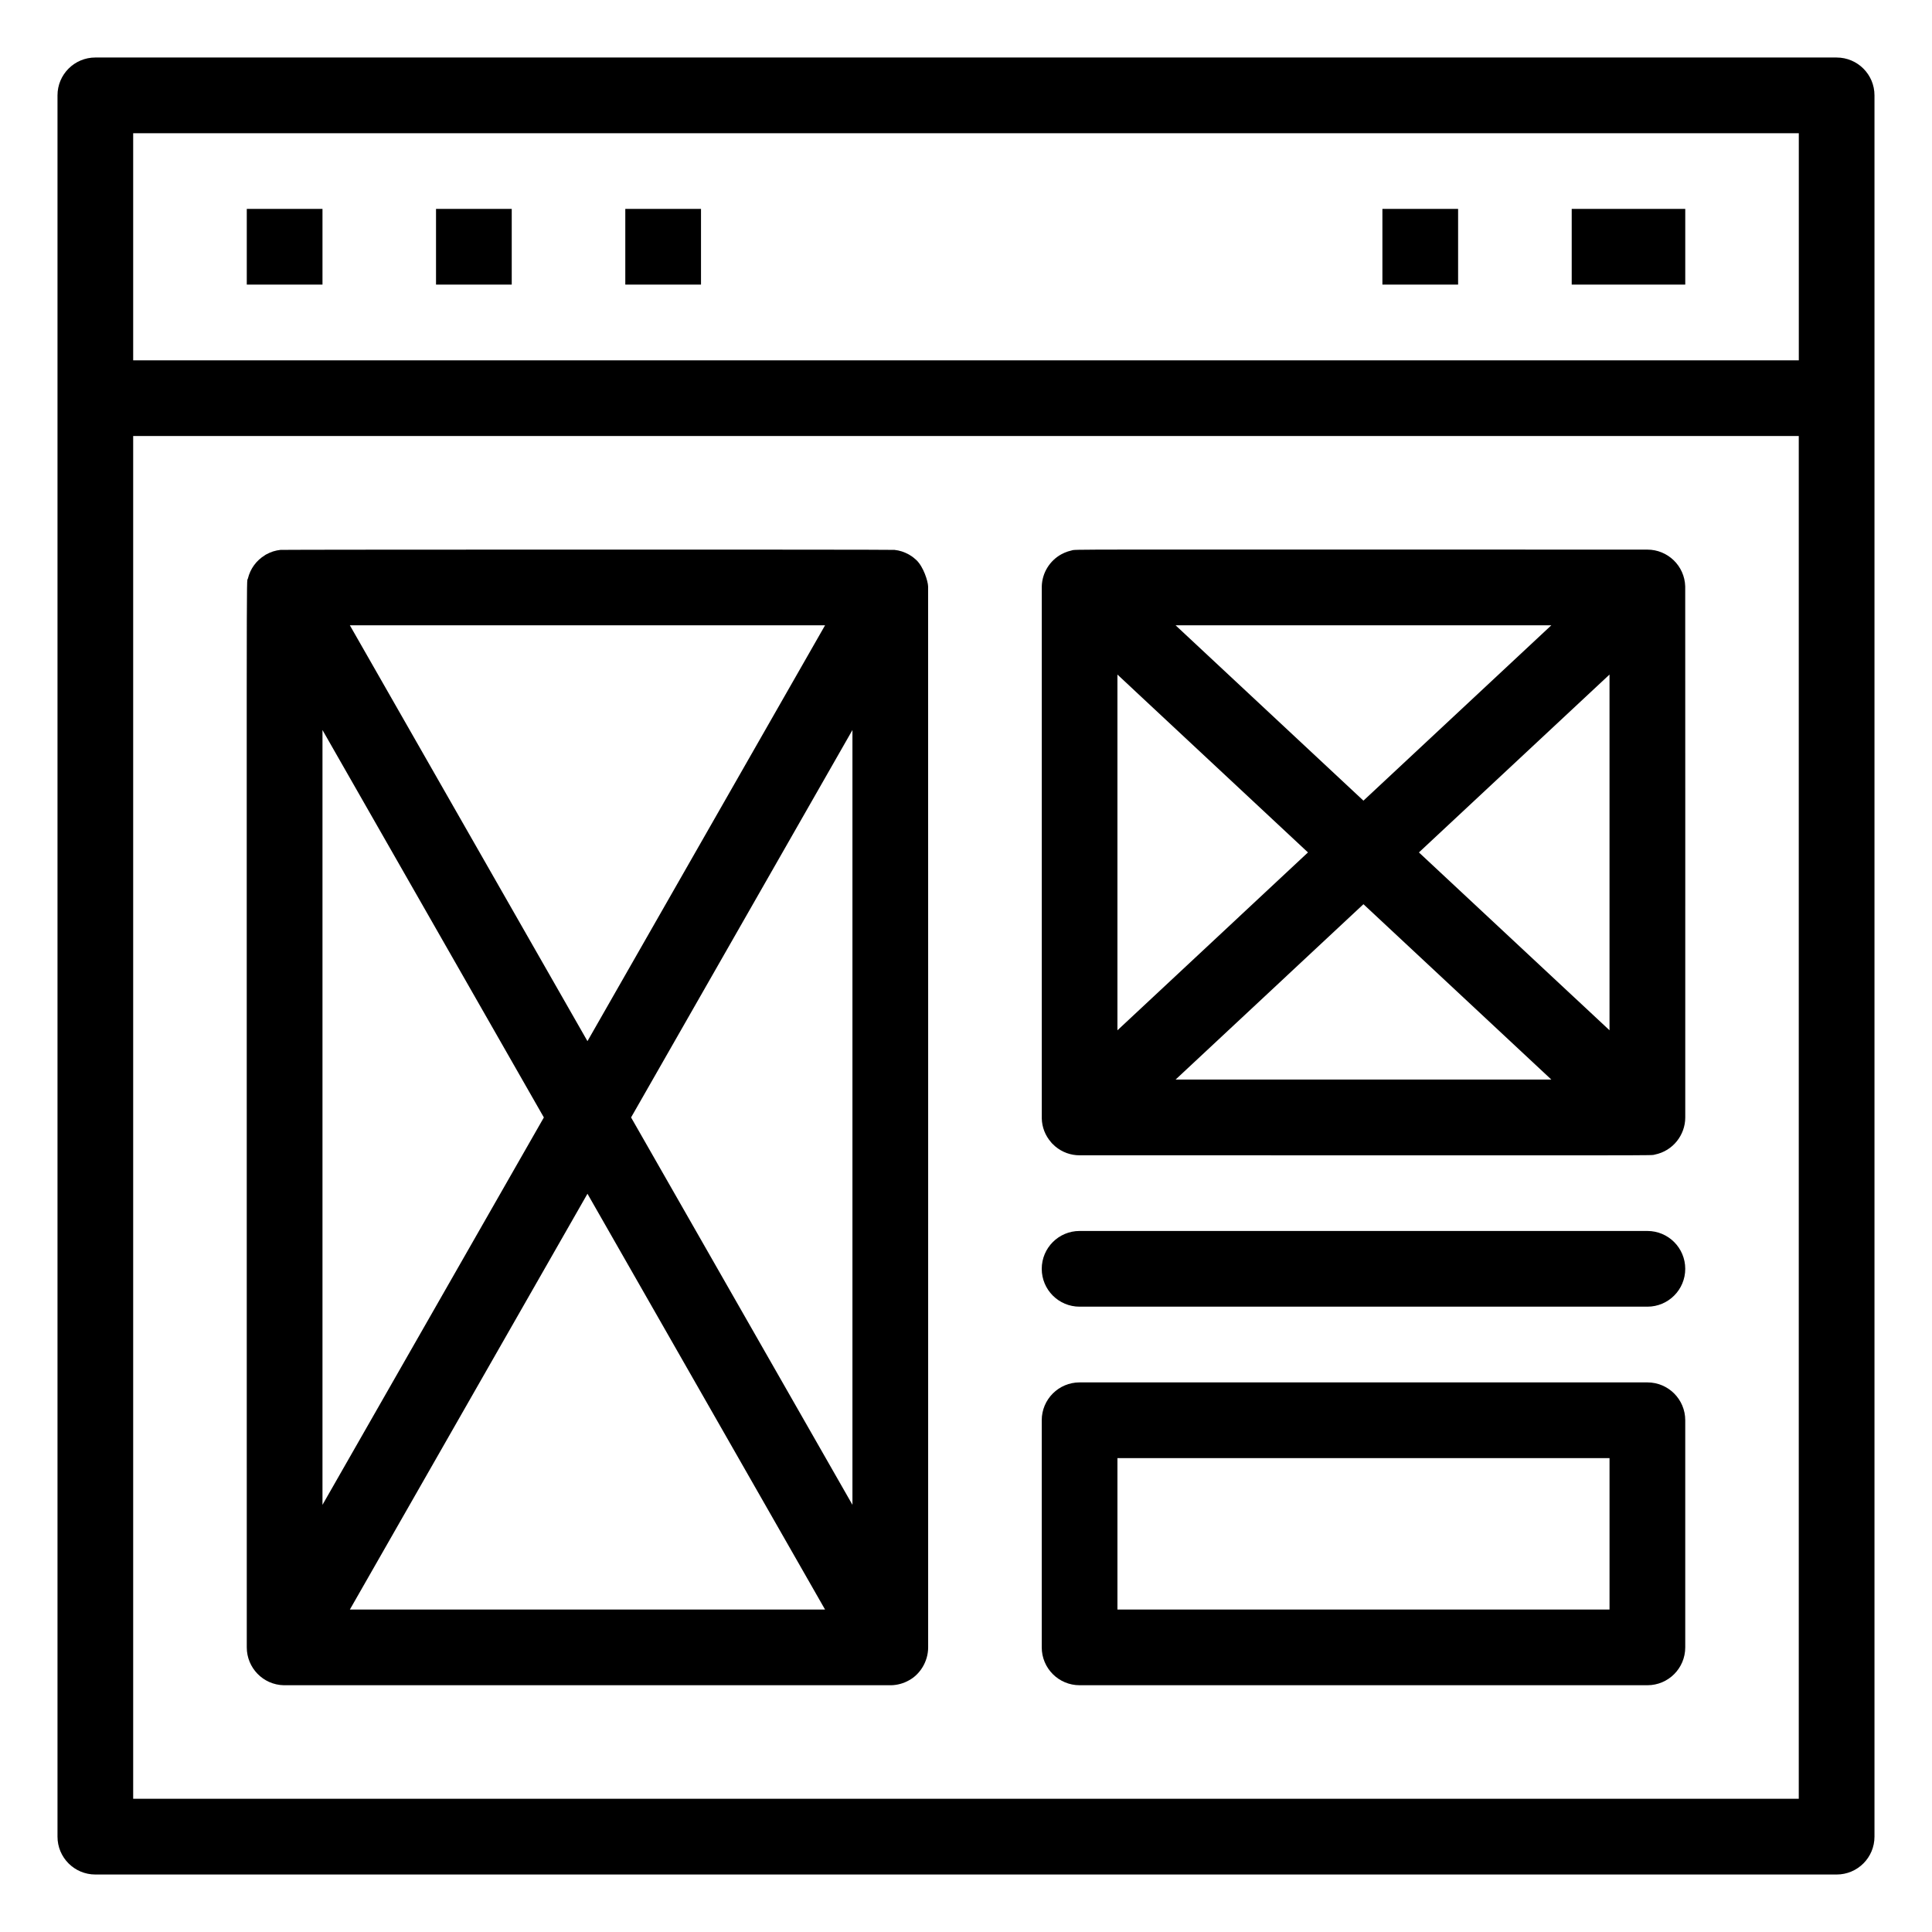
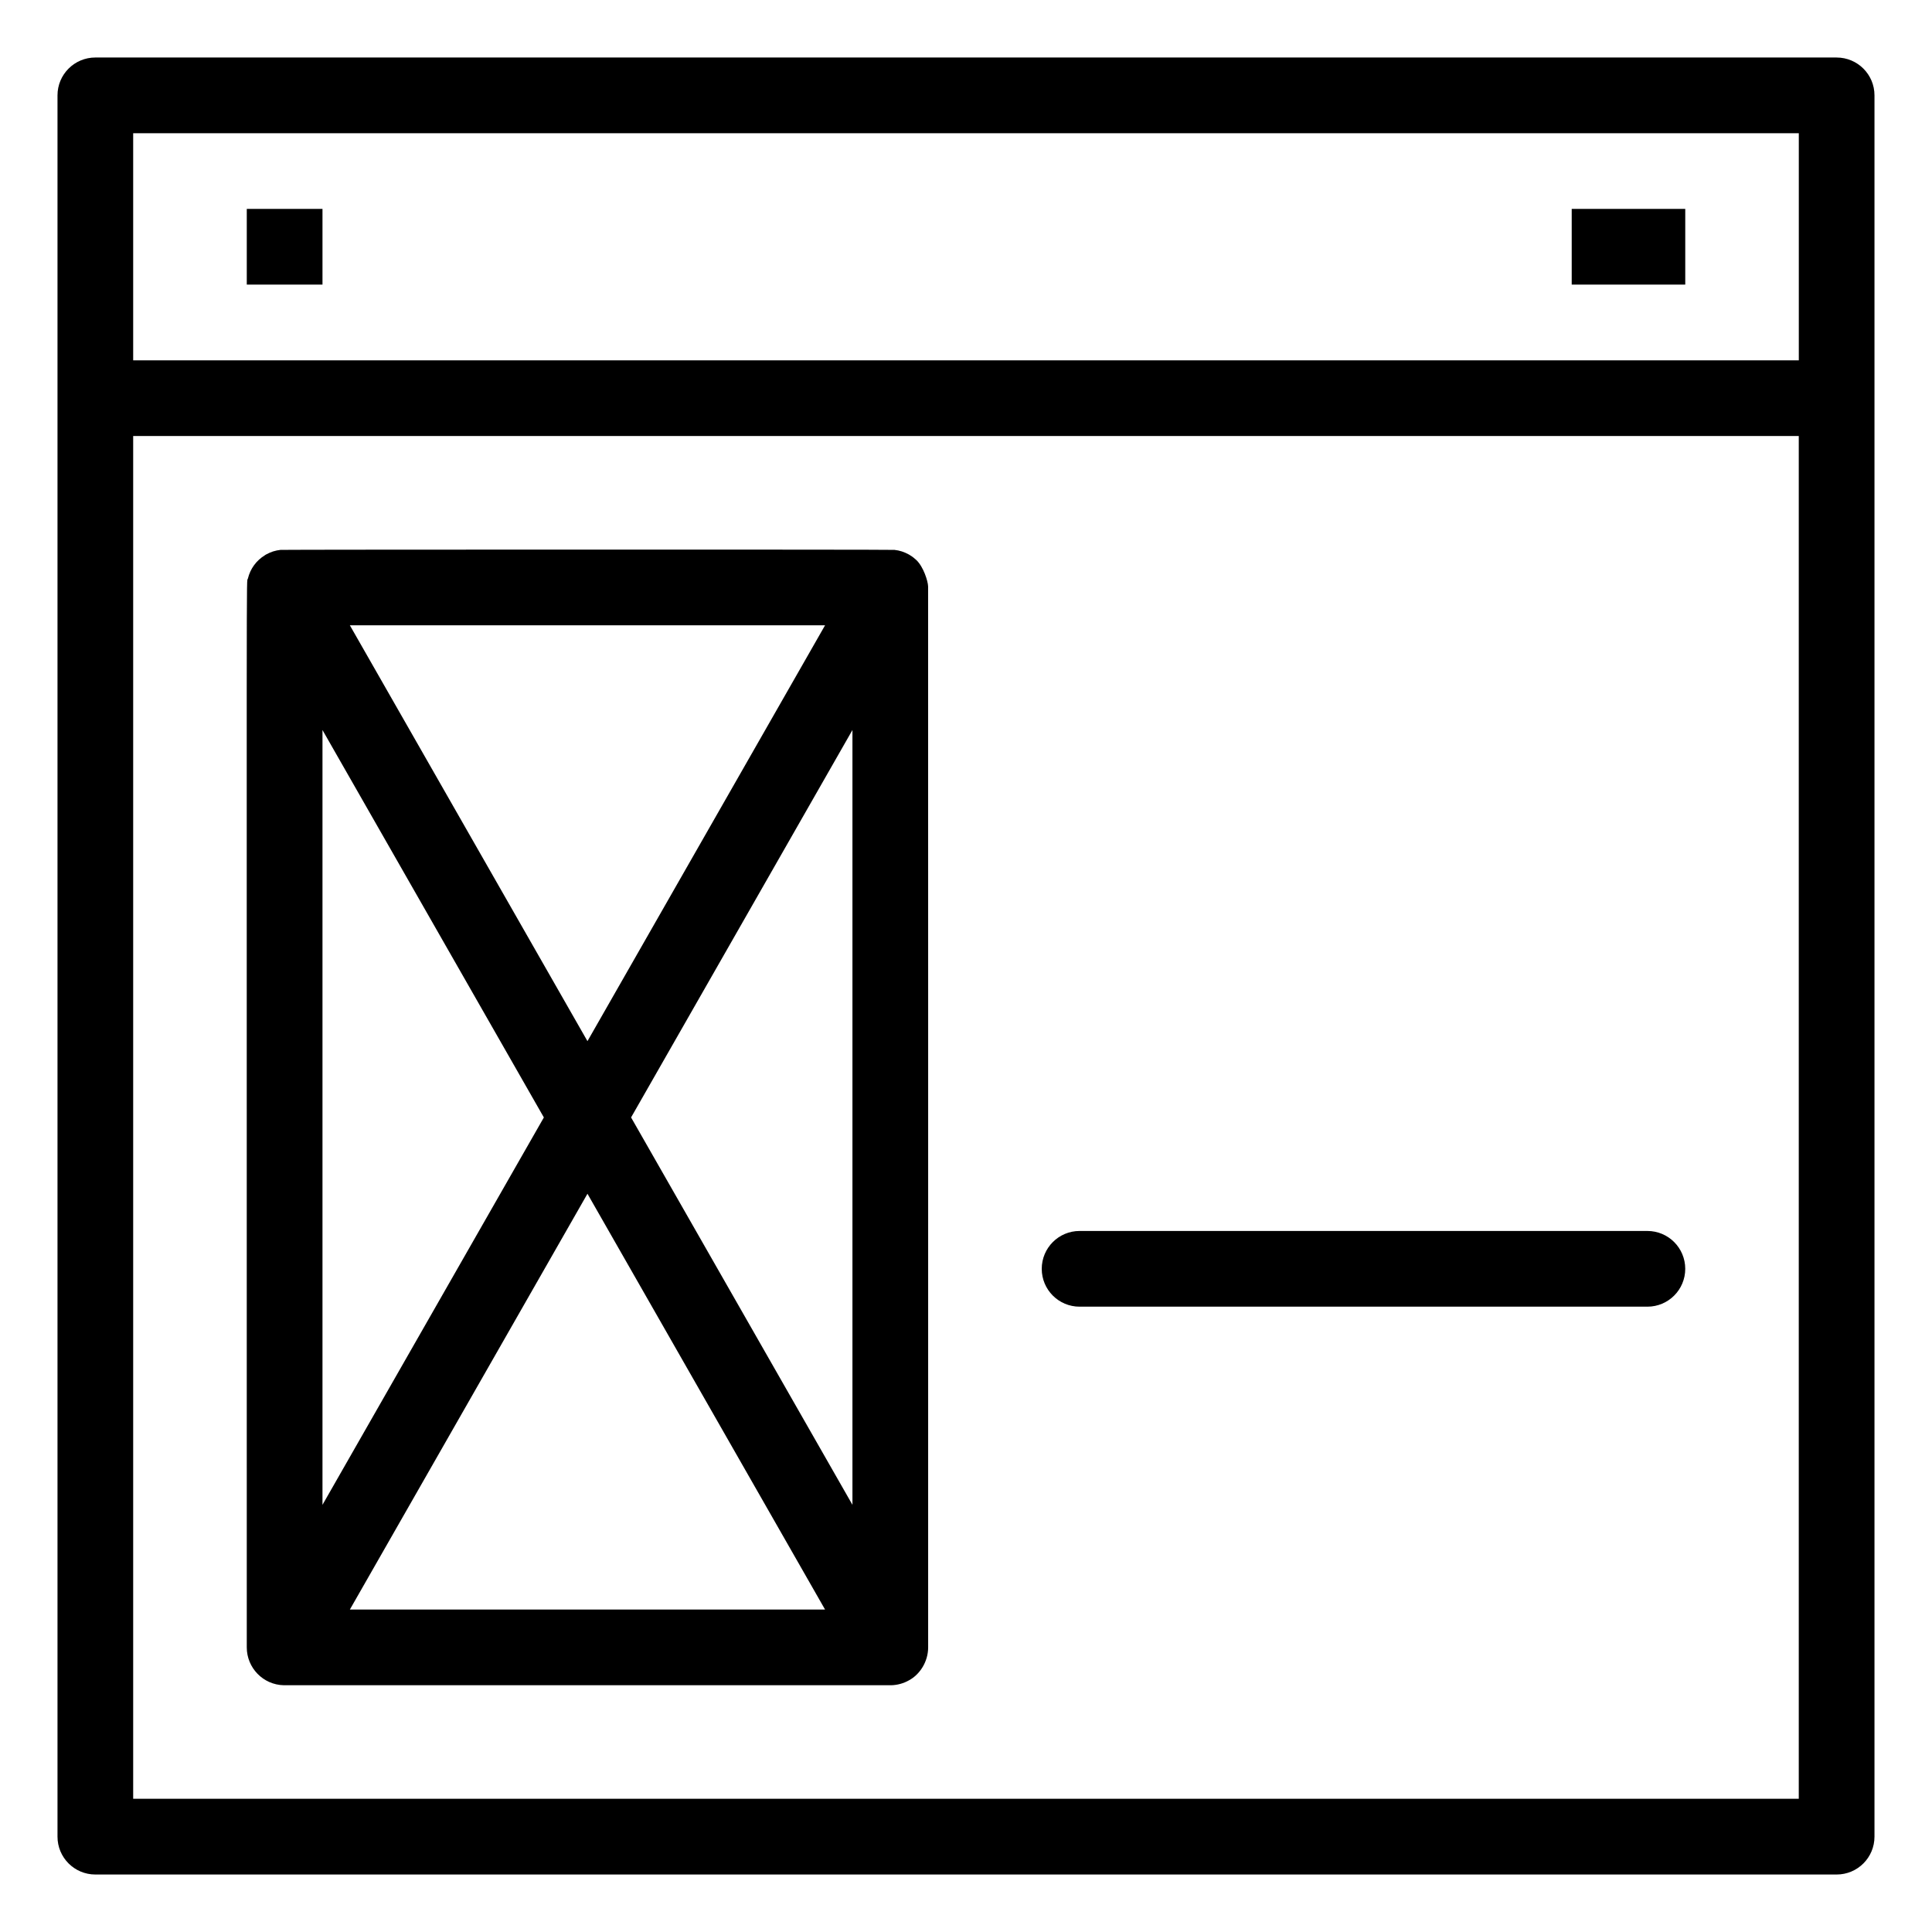
<svg xmlns="http://www.w3.org/2000/svg" fill="#000000" width="800px" height="800px" version="1.1" viewBox="144 144 512 512">
  <g>
    <path d="m630.73 159.24h-461.46c-5.543 0-10.031 4.488-10.031 10.027v461.47c0 5.539 4.488 10.027 10.031 10.027h461.46c5.539 0 10.027-4.488 10.027-10.027v-461.47c0-5.535-4.492-10.023-10.027-10.023zm-10.027 20.062v60.191h-441.41v-60.191zm-441.41 441.39v-361.14h441.4v361.14z" />
    <path d="m209.4 199.36h20.062v20.062h-20.062z" />
-     <path d="m259.55 199.36h20.066v20.062h-20.066z" />
-     <path d="m309.71 199.36h20.062v20.062h-20.062z" />
-     <path d="m510.35 199.36h20.062v20.062h-20.062z" />
    <path d="m560.52 199.36h30.09v20.062h-30.09z" />
    <path d="m386.83 292.41c-0.469-0.445-0.965-0.848-1.676-1.277-0.078-0.051-0.156-0.105-0.238-0.156-0.117-0.07-0.789-0.402-0.977-0.484-0.199-0.09-0.844-0.328-0.941-0.359-0.16-0.051-0.871-0.234-0.969-0.254s-0.809-0.137-0.996-0.156c-1.023-0.117-161.91-0.086-162.7 0-0.188 0.02-0.887 0.133-0.988 0.156-0.117 0.02-0.812 0.207-0.977 0.254-0.098 0.035-0.75 0.273-0.941 0.359-0.184 0.078-0.859 0.418-0.977 0.484-0.078 0.051-0.156 0.105-0.234 0.156-2.293 1.402-3.883 3.578-4.519 6.176-0.449 1.863-0.285-17.887-0.301 283.27 0 5.371 4.289 9.918 9.836 10.027 1.434 0.02 160.03 0.012 160.9 0 1.672-0.031 3.332-0.5 4.719-1.285 2.914-1.547 5.117-4.961 5.117-8.742 0-74.523 0.012-280.32-0.012-281.17-0.031-1.387-1.227-5.207-3.121-6.996zm-157.37 45.055 58.668 102.67-58.668 102.66zm7.258-27.75h125.93l-62.965 110.2zm62.965 150.64 62.965 110.19h-125.93zm11.559-20.223 58.664-102.67v205.33z" />
-     <path d="m580.58 289.65c-160.39 0.012-150.99-0.117-152.62 0.234-0.176 0.039-0.805 0.207-0.941 0.254-0.168 0.051-0.773 0.285-0.91 0.344-0.176 0.078-0.766 0.371-0.871 0.426-2.961 1.637-5.059 4.809-5.156 8.492-0.02 0.672-0.02 140.31 0 141.02 0.066 2.293 0.891 4.5 2.5 6.332 0.066 0.078 0.117 0.156 0.188 0.227 0.086 0.098 0.676 0.656 0.871 0.824 1.871 1.57 4.125 2.363 6.461 2.363 161.77-0.012 150.82 0.105 152.47-0.195 4.824-0.98 8.039-5.242 8.039-9.832 0-37.156 0.012-140-0.012-140.73-0.16-5.488-4.656-9.754-10.02-9.754zm-140.45 33.117 50.496 47.137-50.496 47.137zm15.414-13.055h99.574l-49.793 46.469zm49.785 73.914 49.793 46.469h-99.578zm14.699-13.723 50.508-47.137v94.27z" />
-     <path d="m580.58 510.35h-150.48c-5.539 0-10.027 4.488-10.027 10.027v60.191c0 5.547 4.488 10.035 10.027 10.035h150.48c5.539 0 10.027-4.488 10.027-10.035v-60.191c0-5.535-4.488-10.027-10.027-10.027zm-10.039 60.191h-130.41v-40.125h130.41z" />
    <path d="m580.58 470.22h-150.48c-5.539 0-10.027 4.488-10.027 10.035 0 5.539 4.488 10.027 10.027 10.027h150.48c5.539 0 10.027-4.488 10.027-10.027 0-5.547-4.488-10.035-10.027-10.035z" />
  </g>
</svg>